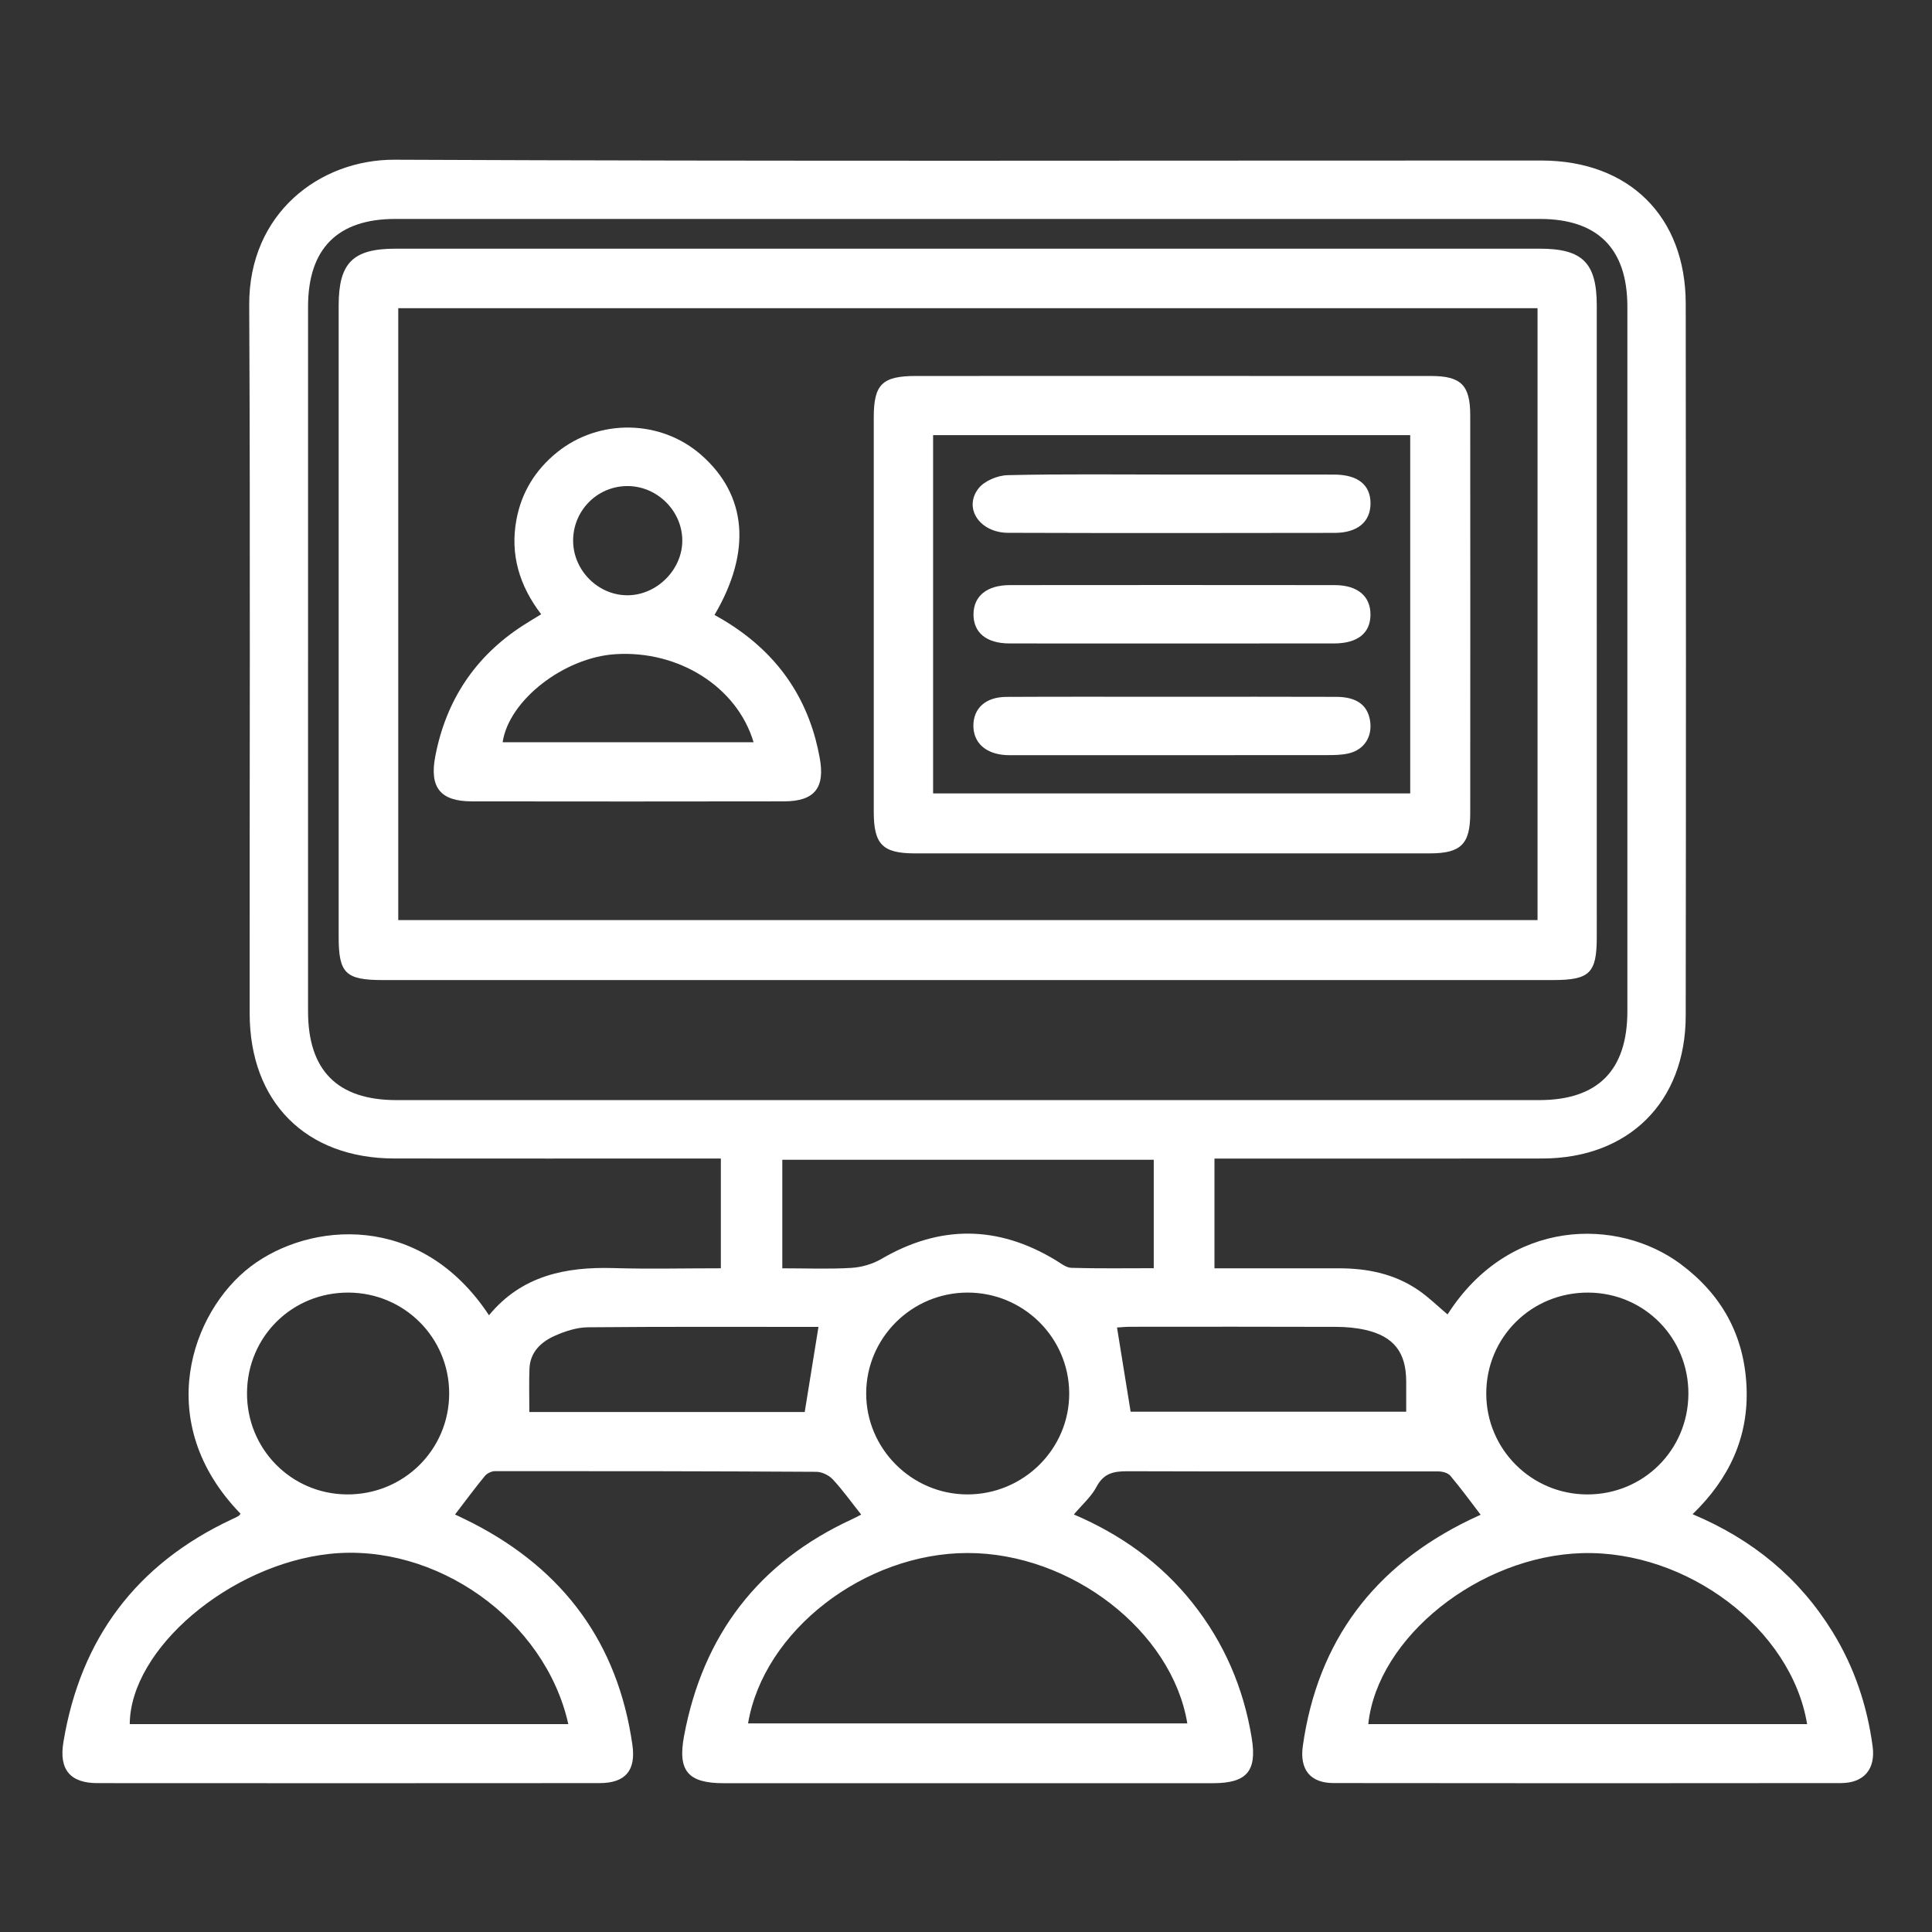
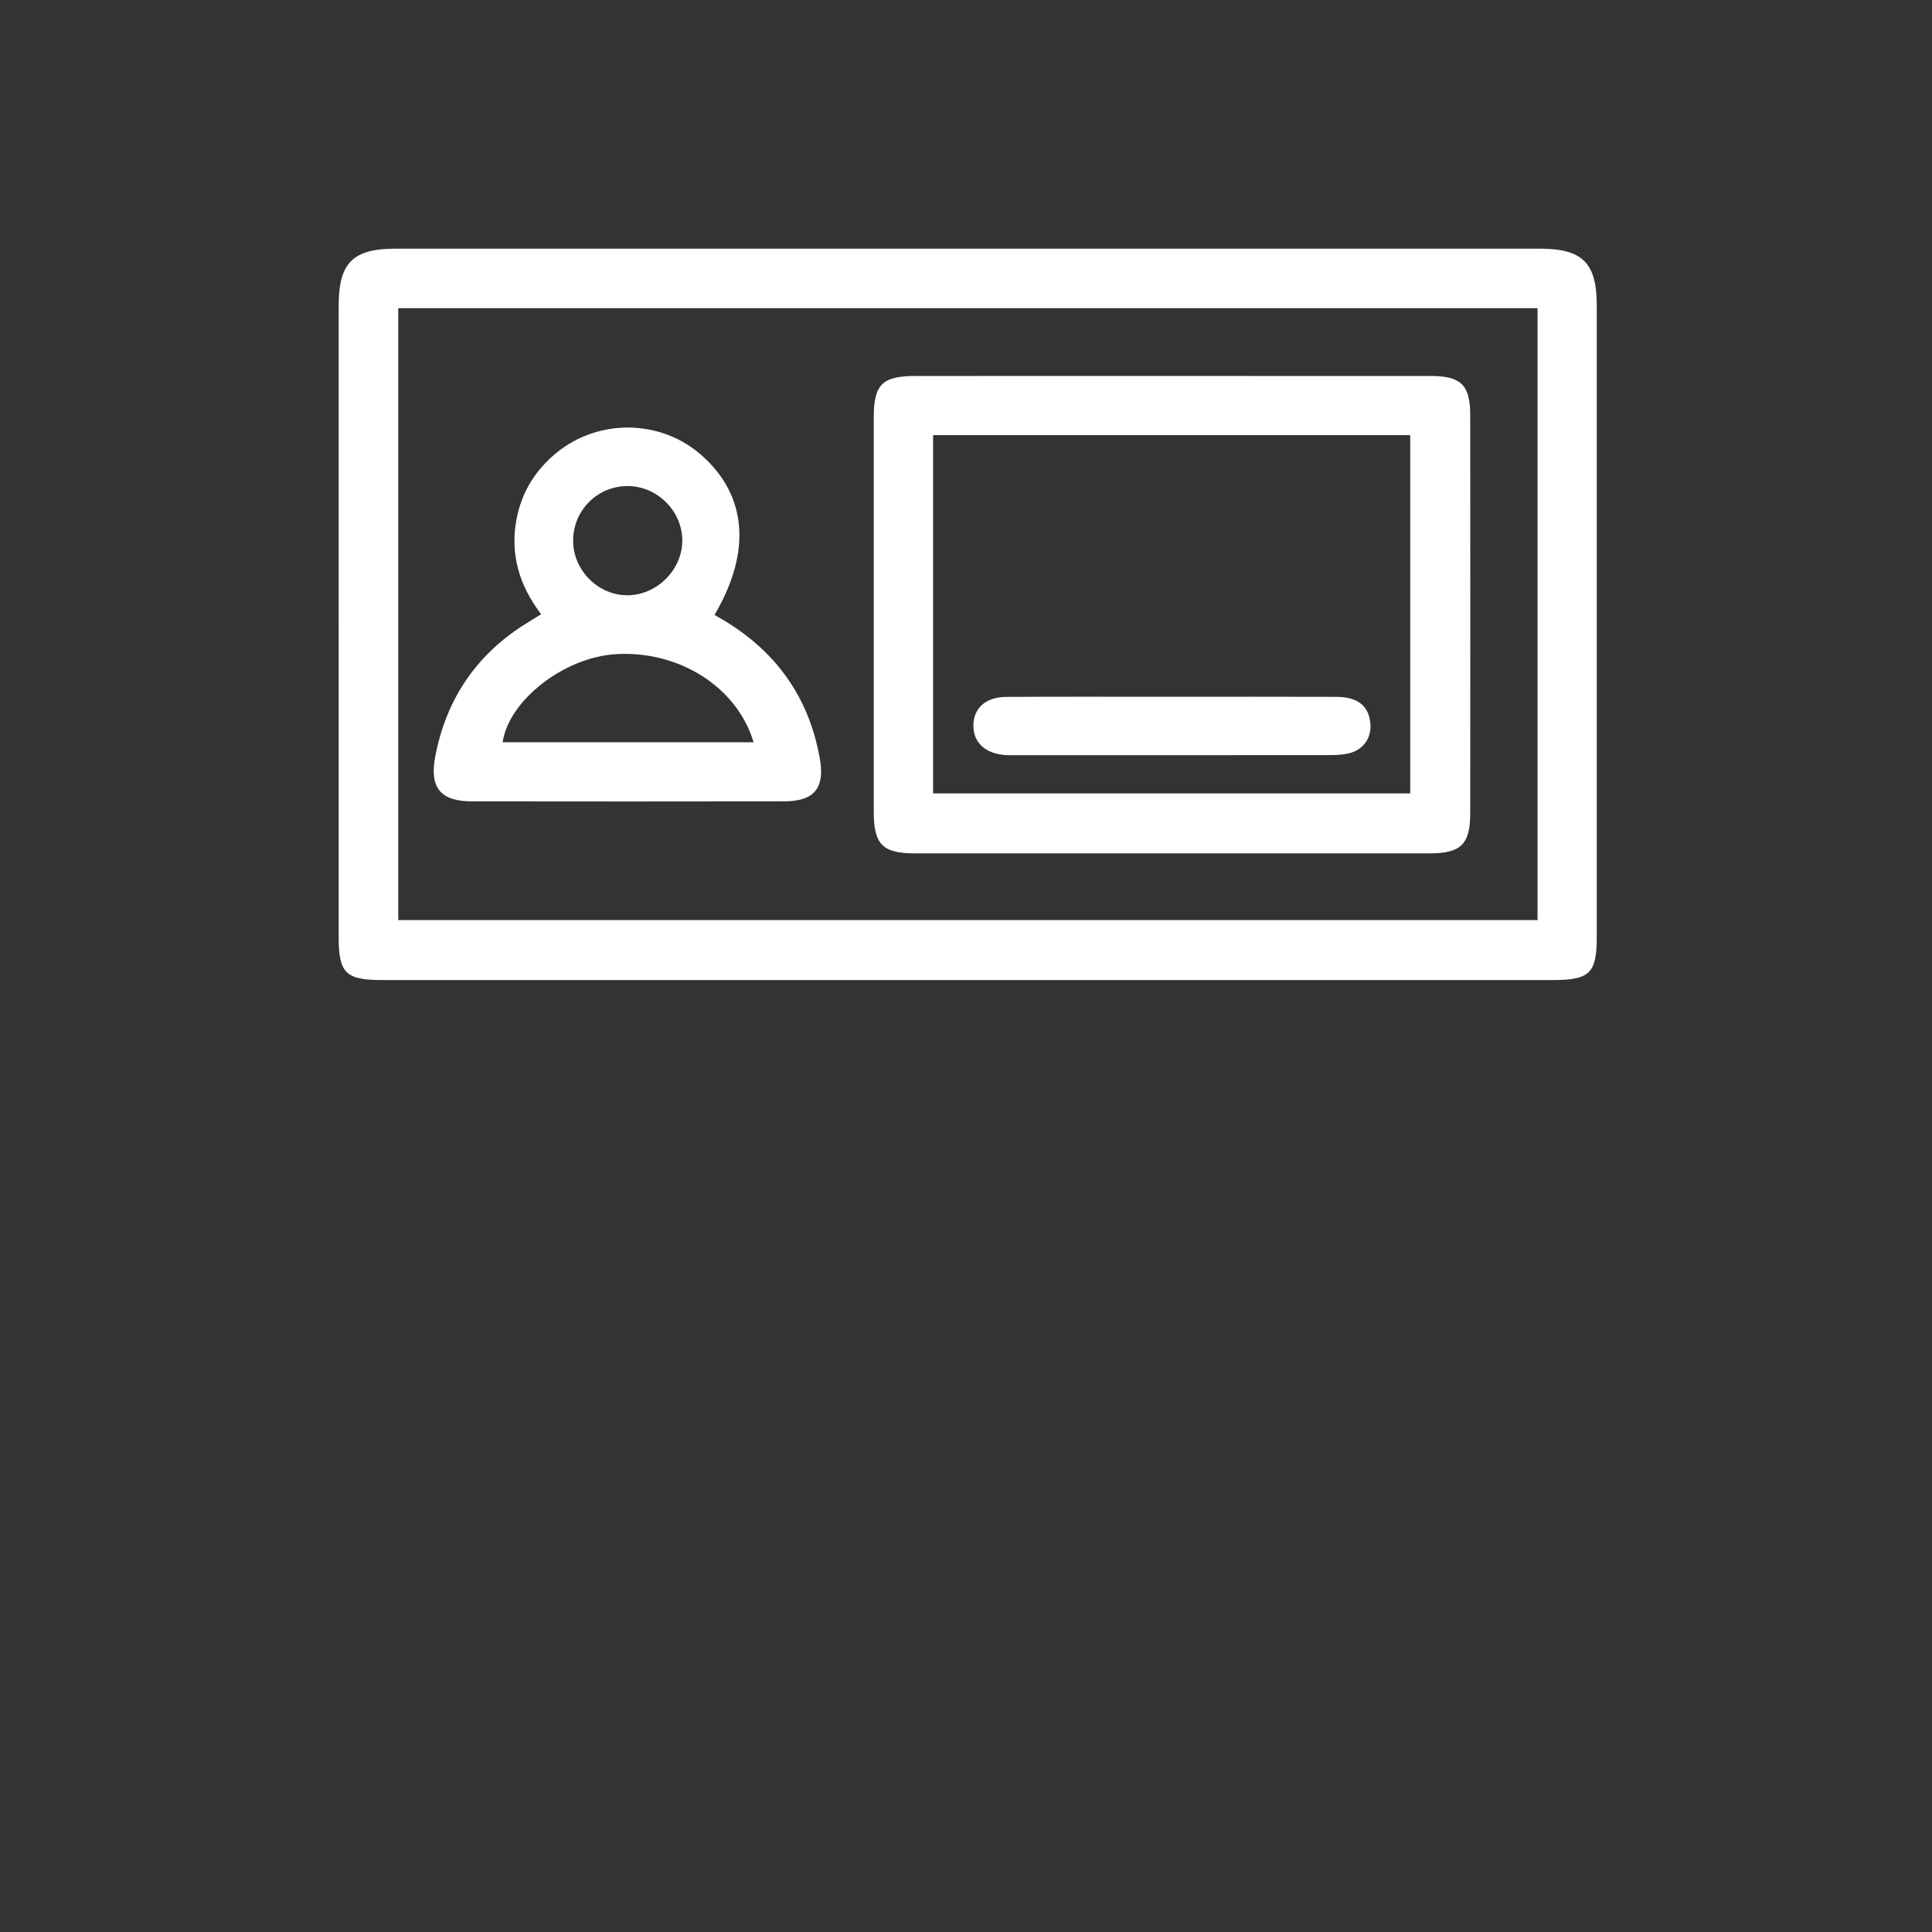
<svg xmlns="http://www.w3.org/2000/svg" version="1.1" id="Layer_1" x="0px" y="0px" width="396.85px" height="396.85px" viewBox="0 0 396.85 396.85" enable-background="new 0 0 396.85 396.85" xml:space="preserve">
  <rect x="0" y="0" width="396.85" height="396.85" fill="#333333" stroke="none" />
-   <path fill="#FFFFFF" d="M176.895,311.112c-2.069-2.609-3.807-5.057-5.834-7.234c-0.792-0.852-2.232-1.548-3.381-1.555  c-21.997-0.129-43.994-0.151-65.992-0.139c-0.71,0.002-1.641,0.445-2.092,0.992c-2.053,2.495-3.972,5.102-6.127,7.914  c1.185,0.575,2.467,1.167,3.722,1.814c18.628,9.607,29.731,24.654,32.708,45.494c0.76,5.318-1.462,7.865-6.754,7.869  c-34.375,0.029-68.749,0.027-103.123,0.004c-5.623-0.004-7.927-2.803-7.004-8.396c3.515-21.306,14.999-36.604,34.58-45.782  c0.452-0.213,0.91-0.412,1.341-0.662c0.191-0.108,0.322-0.324,0.476-0.494c-18.242-18.752-10.098-41.522,2.053-50.769  c12.068-9.183,34.92-11.315,48.974,9.997c6.694-8.119,15.696-9.98,25.599-9.688c7.234,0.213,14.479,0.041,22.028,0.041  c0-7.516,0-14.791,0-22.545c-1.411,0-2.742,0-4.073,0c-21,0-41.999,0.021-62.999-0.008c-18.147-0.025-29.702-11.583-29.715-29.814  c-0.035-48.5,0.149-96.998-0.092-145.496C51.095,43.802,65.705,32.74,81.083,32.808c78.497,0.346,156.995,0.154,235.494,0.165  c18.018,0.003,29.665,11.461,29.687,29.418c0.06,48.749,0.064,97.498-0.003,146.247c-0.023,17.732-11.717,29.295-29.438,29.329  c-20.999,0.041-41.999,0.011-62.999,0.011c-1.358,0-2.718,0-4.361,0c0,7.558,0,14.838,0,22.547c8.599,0,17.063,0.006,25.529-0.004  c5.868-0.004,11.455,1.125,16.358,4.49c2.131,1.463,4,3.309,5.991,4.983c12.695-19.863,34.964-19.927,47.854-10.362  c8.41,6.241,13.068,14.594,13.555,25.151c0.479,10.378-3.536,18.94-11.075,26.247c12.353,5.195,21.931,13.098,28.768,24.203  c4.453,7.234,7.093,15.119,8.214,23.511c0.622,4.653-1.792,7.511-6.504,7.517c-34.75,0.041-69.499,0.042-104.248-0.005  c-4.729-0.006-6.979-2.743-6.295-7.606c3.043-21.614,14.679-36.942,34.212-46.43c0.772-0.375,1.557-0.724,2.319-1.078  c-2.106-2.746-4.078-5.463-6.24-8.021c-0.495-0.587-1.639-0.88-2.484-0.882c-21.248-0.029-42.497,0.041-63.746-0.034  c-2.834-0.011-4.943,0.36-6.43,3.183c-1.075,2.043-2.951,3.663-4.658,5.696c9.639,4.123,17.864,9.979,24.354,18.146  c6.521,8.205,10.512,17.513,12.185,27.819c1.103,6.784-1.045,9.232-7.965,9.234c-33.499,0.007-66.999,0.005-100.498,0.001  c-7.325-0.001-9.5-2.492-8.148-9.715c3.882-20.75,15.321-35.688,34.57-44.539C175.644,311.771,176.189,311.47,176.895,311.112z   M198.794,225.974c39.119,0,78.238,0.006,117.356-0.002c12.065-0.004,18.125-6.101,18.128-18.271  c0.012-48.243,0.015-96.486-0.001-144.728c-0.005-11.913-6.109-18-17.981-18.001c-78.361-0.004-156.725-0.004-235.088,0  c-11.864,0.001-17.928,6.084-17.932,18.043c-0.013,48.243-0.012,96.485-0.001,144.728c0.003,12.159,6.06,18.227,18.163,18.229  C120.557,225.979,159.676,225.974,198.794,225.974z M371.196,354.147c-3.223-19.573-24.687-35.73-46.217-35.119  c-21.111,0.603-42.033,17.27-43.924,35.119C311.018,354.147,340.964,354.147,371.196,354.147z M116.736,354.144  c-4.781-21.461-27.256-37.314-49.041-34.963c-20.546,2.219-40.934,19.528-41.044,34.963  C56.598,354.144,86.543,354.144,116.736,354.144z M153.658,354.006c30.222,0,60.204,0,90.229,0  c-3.139-19.003-23.896-35.001-45.104-35.004C177.59,318.999,156.866,334.958,153.658,354.006z M236.99,238.229  c-25.708,0-51.001,0-76.298,0c0,7.539,0,14.824,0,22.293c4.925,0,9.551,0.188,14.148-0.084c2.103-0.125,4.374-0.771,6.187-1.83  c12.017-7.021,23.893-6.951,35.783,0.222c1.043,0.629,2.158,1.562,3.264,1.594c5.576,0.164,11.16,0.076,16.917,0.076  C236.99,252.88,236.99,245.685,236.99,238.229z M198.727,265.508c-11.444,0.019-20.769,9.285-20.804,20.673  c-0.034,11.358,9.311,20.735,20.713,20.785c11.611,0.051,21.093-9.384,20.989-20.88C219.521,274.685,210.183,265.49,198.727,265.508  z M71.535,265.509c-11.547-0.025-20.713,9.042-20.796,20.574c-0.082,11.506,9.045,20.799,20.508,20.883  c11.66,0.085,21.038-9.188,21.019-20.781C92.247,274.737,83.021,265.536,71.535,265.509z M326.035,306.969  c11.515,0.017,20.707-9.104,20.776-20.614c0.072-11.529-9.02-20.764-20.521-20.845c-11.679-0.083-21.02,9.159-20.999,20.776  C305.312,297.707,314.585,306.955,326.035,306.969z M108.733,290.038c19.322,0,38.123,0,56.563,0  c0.965-5.971,1.886-11.672,2.825-17.479c-15.667,0-31.52-0.07-47.372,0.078c-2.285,0.021-4.687,0.809-6.806,1.754  c-2.817,1.256-5.051,3.342-5.187,6.75C108.643,283.997,108.733,286.86,108.733,290.038z M232.241,289.976c18.58,0,37.477,0,56.607,0  c0-2.263,0.004-4.252-0.002-6.24c-0.013-5.945-2.551-9.236-8.387-10.563c-1.928-0.438-3.953-0.615-5.936-0.622  c-14.108-0.051-28.221-0.03-42.33-0.02c-1.045,0.001-2.092,0.114-2.748,0.153C230.401,278.591,231.308,284.192,232.241,289.976z" />
  <path fill="#FFFFFF" d="M198.591,201.315c-39.988,0-79.976,0-119.963-0.002c-7.635,0-9.064-1.392-9.064-8.848  c-0.004-43.236-0.005-86.473,0.001-129.709c0.001-8.767,2.917-11.675,11.682-11.675c78.351-0.003,156.701-0.003,235.052,0  c8.765,0,11.689,2.913,11.691,11.67c0.007,43.236,0.005,86.473,0.001,129.709c0,7.447-1.443,8.853-9.063,8.853  C278.815,201.315,238.703,201.315,198.591,201.315z M315.824,63.307c-78.281,0-156.107,0-234.018,0c0,42.032,0,83.837,0,125.689  c78.152,0,156.061,0,234.018,0C315.824,146.962,315.824,105.246,315.824,63.307z" />
  <path fill="#FFFFFF" d="M240.687,77.225c17.75,0,35.498-0.01,53.248,0.006c6.17,0.005,8.059,1.866,8.063,8.061  c0.021,27.25,0.021,54.5,0.001,81.749c-0.004,6.365-1.91,8.247-8.321,8.25c-35.25,0.014-70.499,0.013-105.749,0.001  c-6.626-0.002-8.448-1.847-8.451-8.511c-0.011-26.999-0.01-54-0.001-81c0.002-6.862,1.732-8.551,8.71-8.554  C205.687,77.219,223.187,77.224,240.687,77.225z M191.668,89.382c0,24.766,0,49.072,0,73.588c32.813,0,65.433,0,98.003,0  c0-24.718,0-49.109,0-73.588C256.888,89.382,224.438,89.382,191.668,89.382z" />
  <path fill="#FFFFFF" d="M146.765,126.314c10.512,5.768,17.649,14.042,20.758,25.538c0.325,1.203,0.586,2.424,0.822,3.648  c1.207,6.287-0.981,9.096-7.281,9.106c-21.37,0.036-42.739,0.032-64.109,0.004c-6.475-0.008-8.787-2.801-7.539-9.286  c2.212-11.486,8.179-20.515,18.061-26.879c1.132-0.729,2.292-1.416,3.682-2.271c-4.471-5.852-6.405-12.27-5.083-19.41  c1.038-5.608,3.87-10.218,8.318-13.824c8.649-7.01,21.332-6.795,29.654,0.52C153.41,101.687,154.461,113.254,146.765,126.314z   M154.79,152.461c-3.405-11.42-15.438-18.921-28.396-18.085c-10.569,0.681-21.879,9.473-23.149,18.085  C120.339,152.461,137.418,152.461,154.79,152.461z M128.751,99.842c-6.171,0.076-11.09,5.128-11.025,11.324  c0.063,6.105,5.256,11.205,11.311,11.107c6.036-0.098,11.208-5.4,11.112-11.393C140.05,104.798,134.856,99.767,128.751,99.842z" />
-   <path fill="#FFFFFF" d="M240.698,97.477c11.115,0,22.23-0.015,33.348,0.006c4.842,0.01,7.454,2.098,7.471,5.871  c0.019,3.801-2.629,6.098-7.377,6.105c-22.355,0.038-44.713,0.06-67.068-0.015c-5.809-0.019-9.216-5.042-6.096-9.095  c1.207-1.568,3.938-2.699,6.004-2.747C218.214,97.34,229.458,97.478,240.698,97.477z" />
-   <path fill="#FFFFFF" d="M240.688,132.175c-11.115,0-22.232,0.015-33.35-0.007c-4.729-0.009-7.404-2.229-7.372-6.009  c0.032-3.734,2.759-5.97,7.489-5.974c22.232-0.022,44.465-0.024,66.697,0.001c4.719,0.006,7.382,2.284,7.356,6.09  c-0.024,3.785-2.647,5.884-7.473,5.893C262.922,132.187,251.806,132.175,240.688,132.175z" />
  <path fill="#FFFFFF" d="M241.164,143.125c11.114-0.001,22.229-0.032,33.344,0.014c4.148,0.017,6.388,1.675,6.908,4.854  c0.538,3.277-1.16,6.013-4.413,6.766c-1.438,0.333-2.969,0.346-4.458,0.347c-21.229,0.021-42.461,0.014-63.69,0.013  c-0.75,0-1.502,0.026-2.248-0.018c-4.172-0.25-6.685-2.552-6.664-6.082c0.021-3.548,2.525-5.849,6.752-5.872  C218.185,143.084,229.674,143.127,241.164,143.125z" />
</svg>